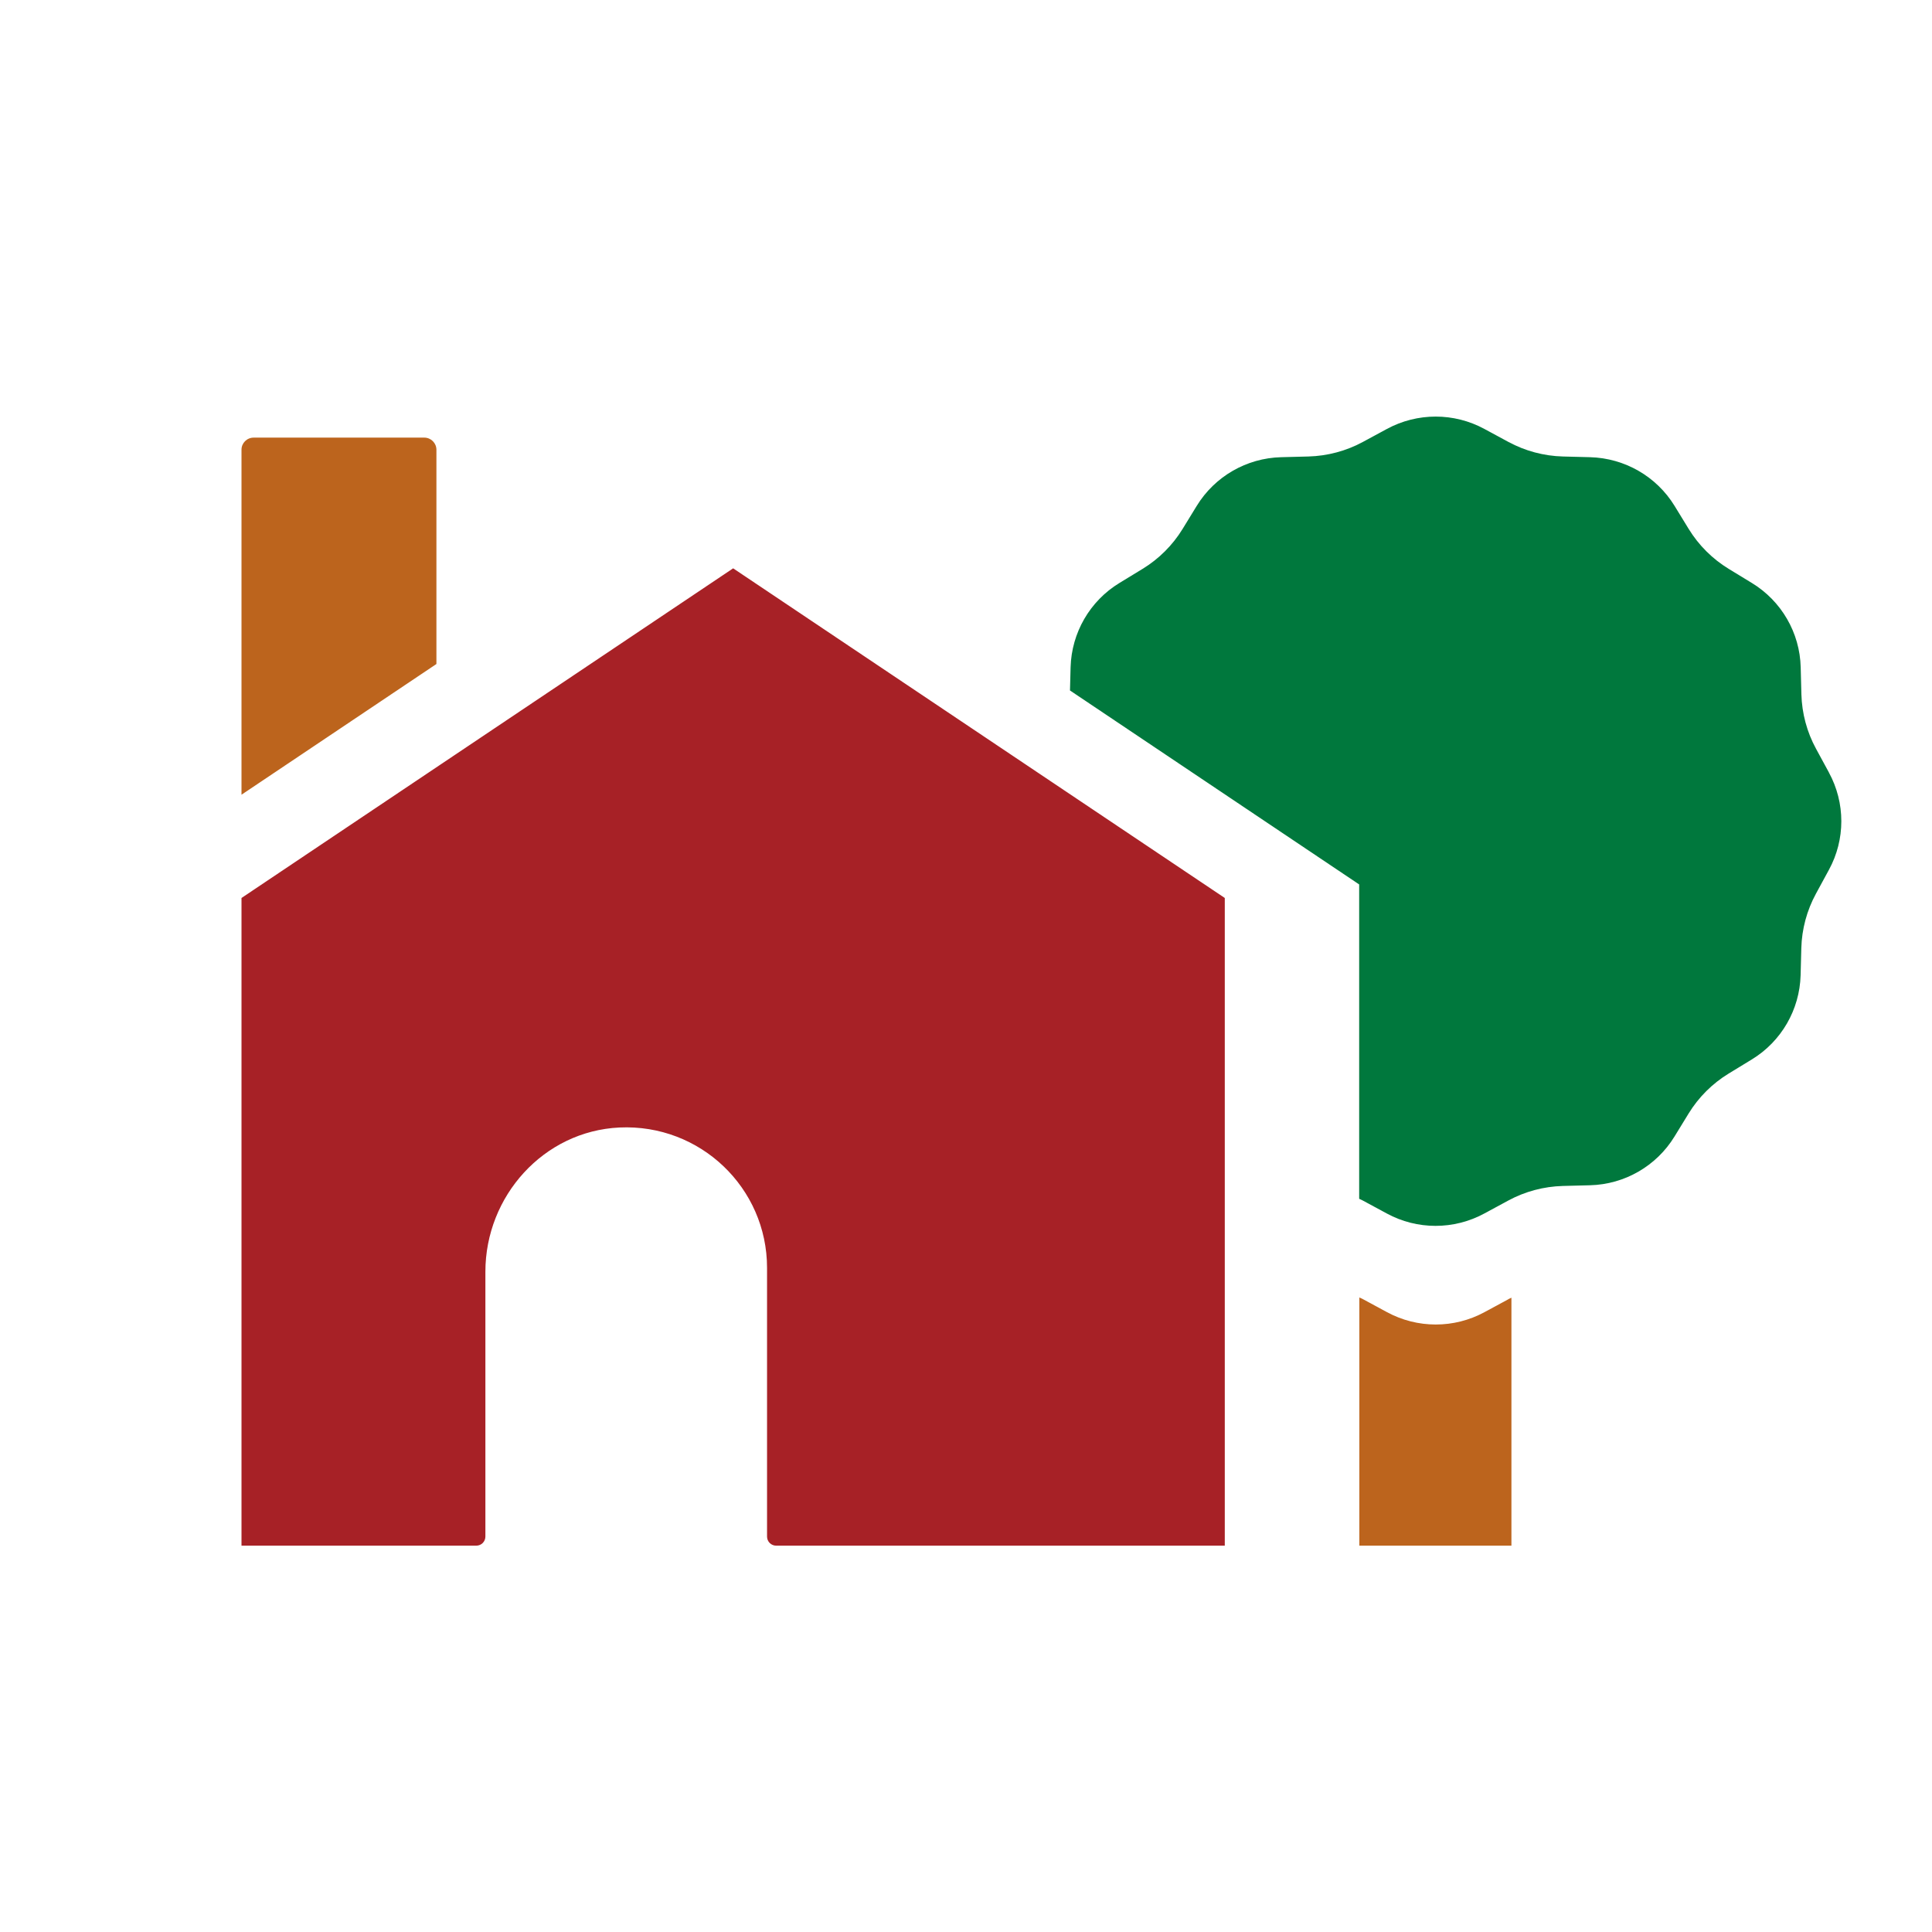
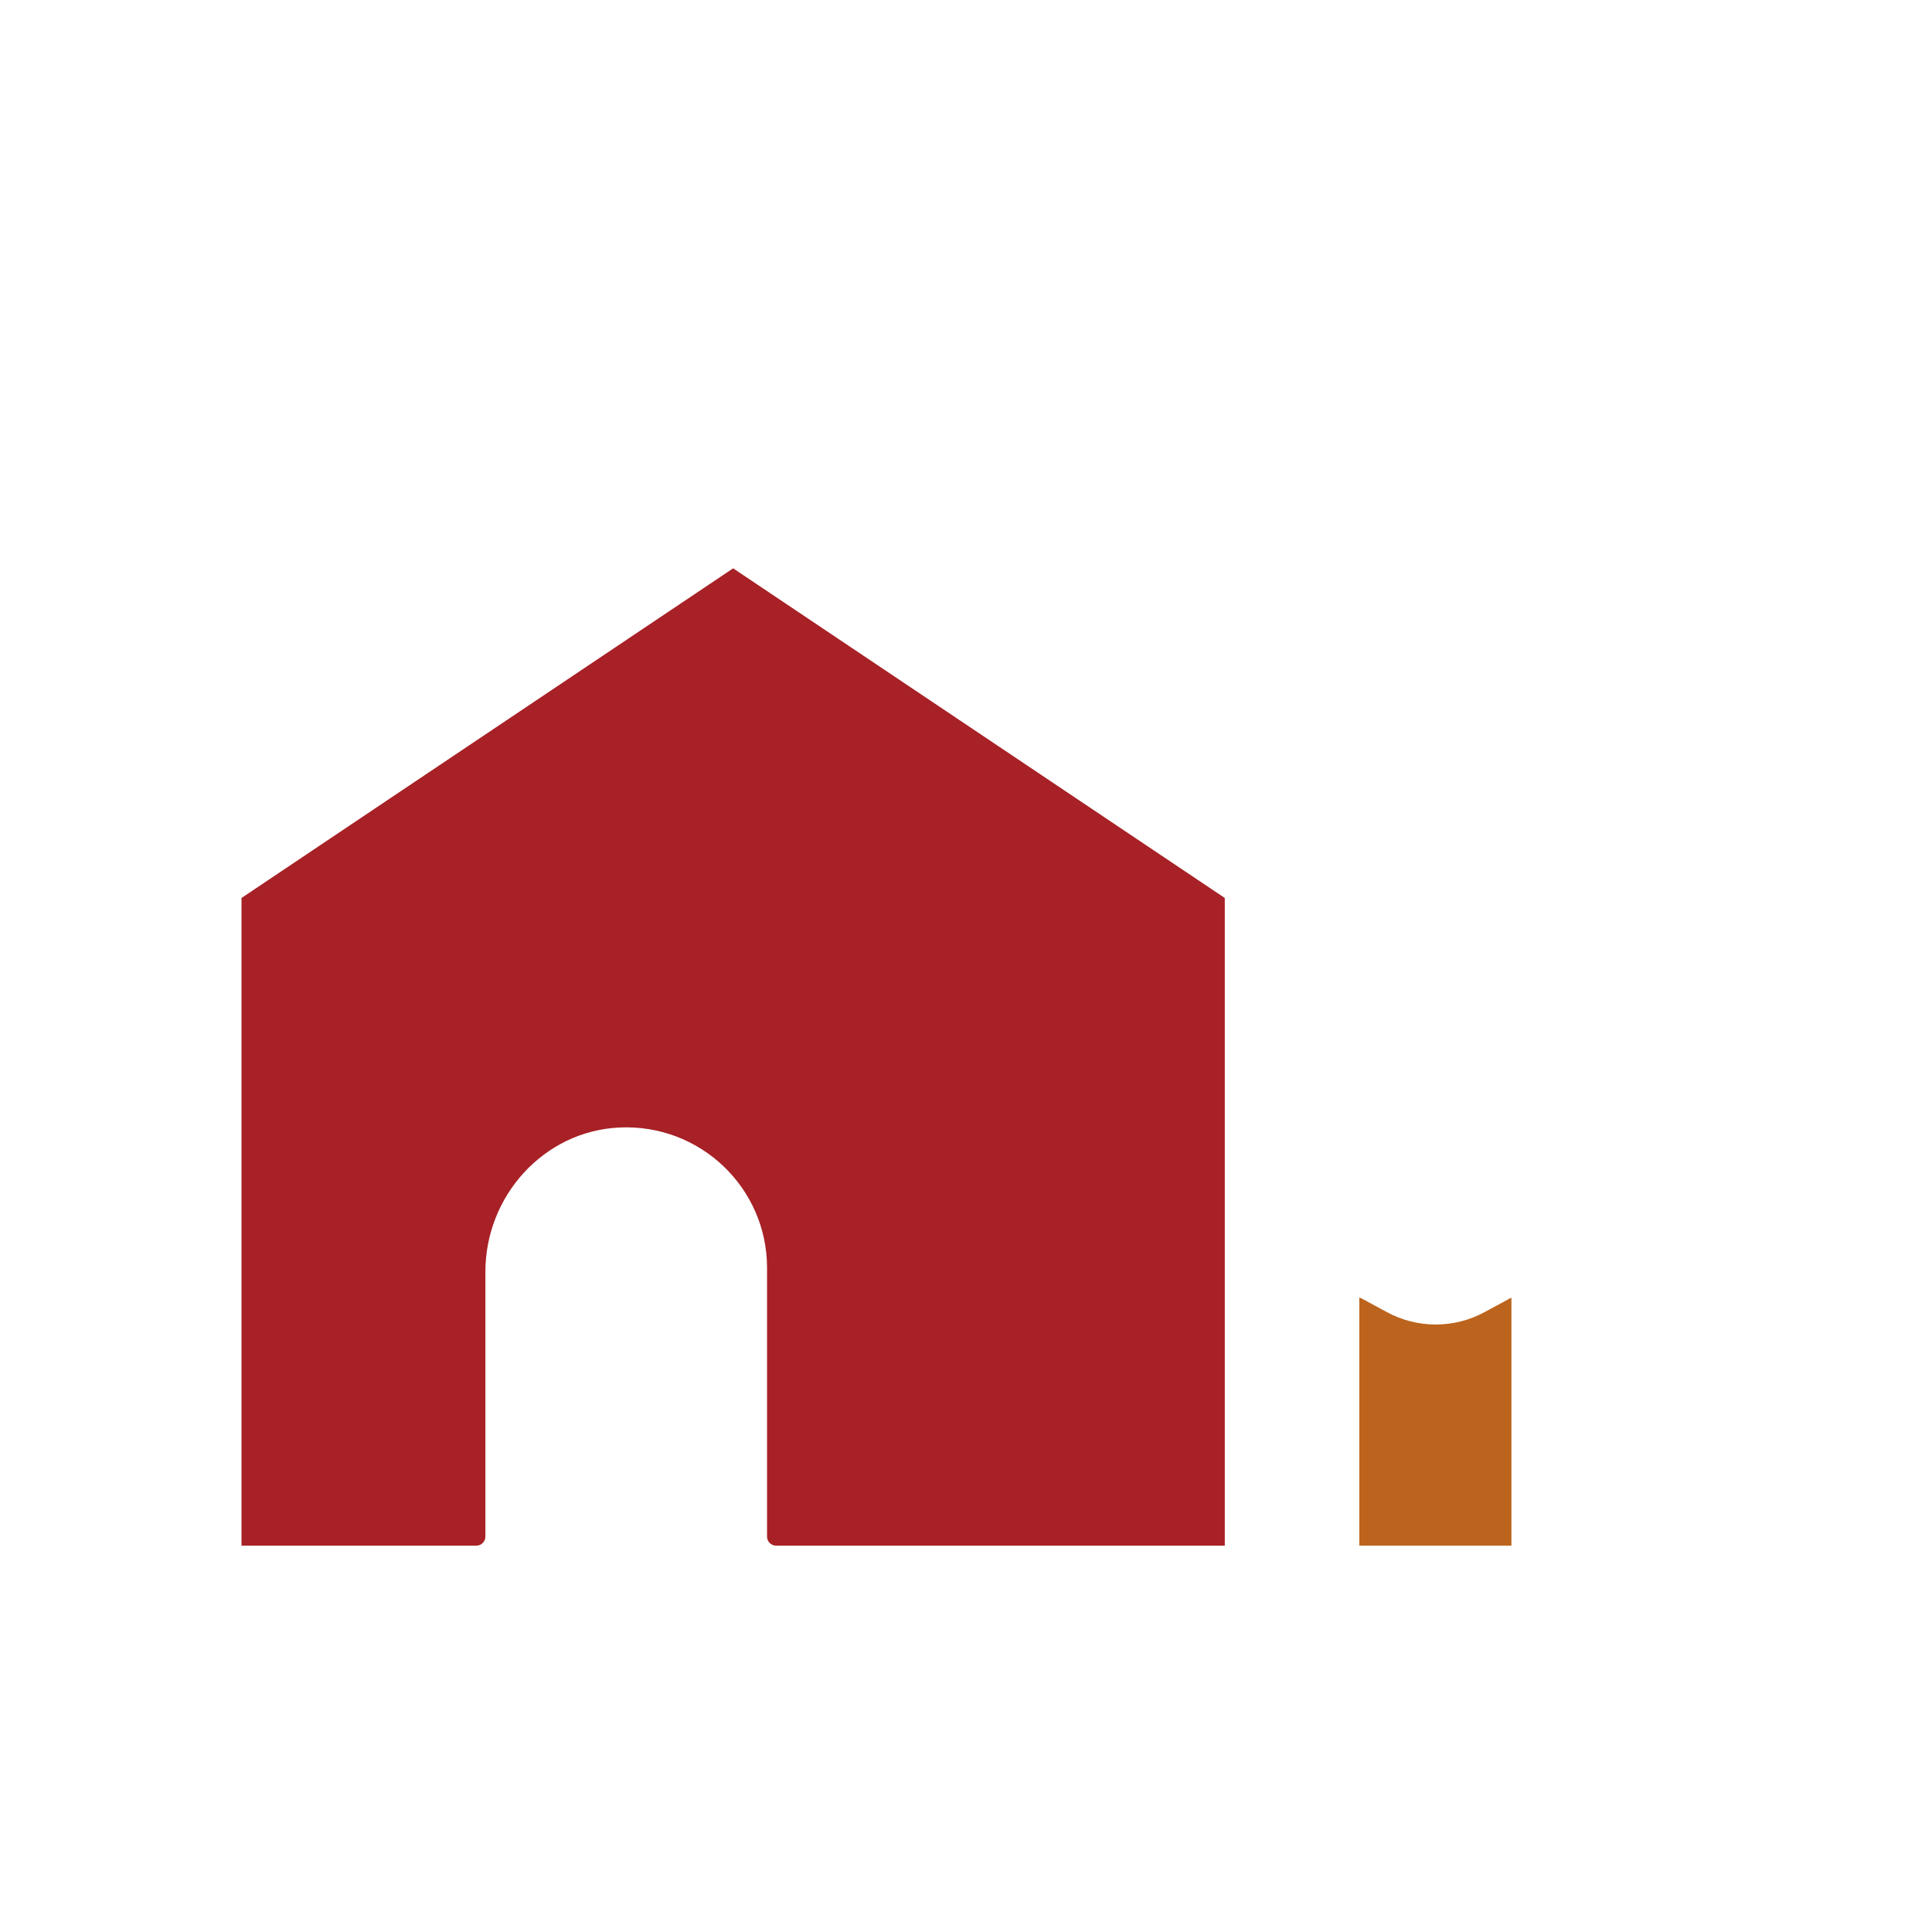
<svg xmlns="http://www.w3.org/2000/svg" width="320" height="320" viewBox="0 0 320 320" fill="none">
-   <path d="M40 131.629V74.481C40 73.382 40.9 72.484 42.017 72.484H70.268C71.386 72.484 72.285 73.382 72.285 74.496V109.98L40 131.629Z" fill="#BC641D" />
  <path d="M121.431 94.133L40 148.734V256.01H78.887C79.729 256.01 80.396 255.33 80.396 254.505V210.642C80.396 198.11 90.046 187.343 102.597 186.75C115.99 186.128 127.047 196.764 127.047 209.991V254.505C127.047 255.345 127.729 256.01 128.556 256.01H202.863V148.734L121.431 94.133Z" fill="#A72126" />
-   <path d="M302.939 127.968L300.792 124.017C299.283 121.253 298.455 118.156 298.368 115.001L298.252 110.515C298.107 104.799 295.06 99.546 290.17 96.564L286.325 94.22C283.626 92.57 281.362 90.313 279.708 87.621L277.358 83.786C274.369 78.909 269.101 75.885 263.37 75.726L258.872 75.61C255.708 75.523 252.618 74.698 249.832 73.193L245.87 71.051C240.835 68.316 234.756 68.316 229.706 71.051L225.745 73.193C222.973 74.698 219.868 75.523 216.705 75.61L212.207 75.726C206.475 75.87 201.208 78.909 198.219 83.786L195.868 87.621C194.214 90.313 191.951 92.57 189.252 94.22L185.406 96.564C180.516 99.546 177.484 104.799 177.324 110.515L177.223 114.364L225.121 146.491V198.559C225.324 198.661 225.527 198.733 225.73 198.849L229.692 200.99C234.727 203.726 240.806 203.726 245.856 200.99L249.817 198.849C252.589 197.344 255.694 196.519 258.857 196.432L263.355 196.316C269.087 196.171 274.354 193.132 277.343 188.256L279.694 184.421C281.348 181.729 283.612 179.471 286.31 177.822L290.156 175.477C295.046 172.496 298.078 167.243 298.238 161.527L298.354 157.041C298.441 153.886 299.268 150.803 300.777 148.025L302.925 144.074C305.667 139.053 305.667 132.989 302.925 127.953L302.939 127.968Z" fill="#00783D" />
  <path d="M249.847 215.188L245.885 217.33C240.85 220.065 234.771 220.065 229.721 217.33L225.76 215.188C225.557 215.087 225.354 215 225.15 214.898V256.012H250.34V214.942C250.166 215.029 249.992 215.087 249.832 215.173L249.847 215.188Z" fill="#BC641D" />
</svg>